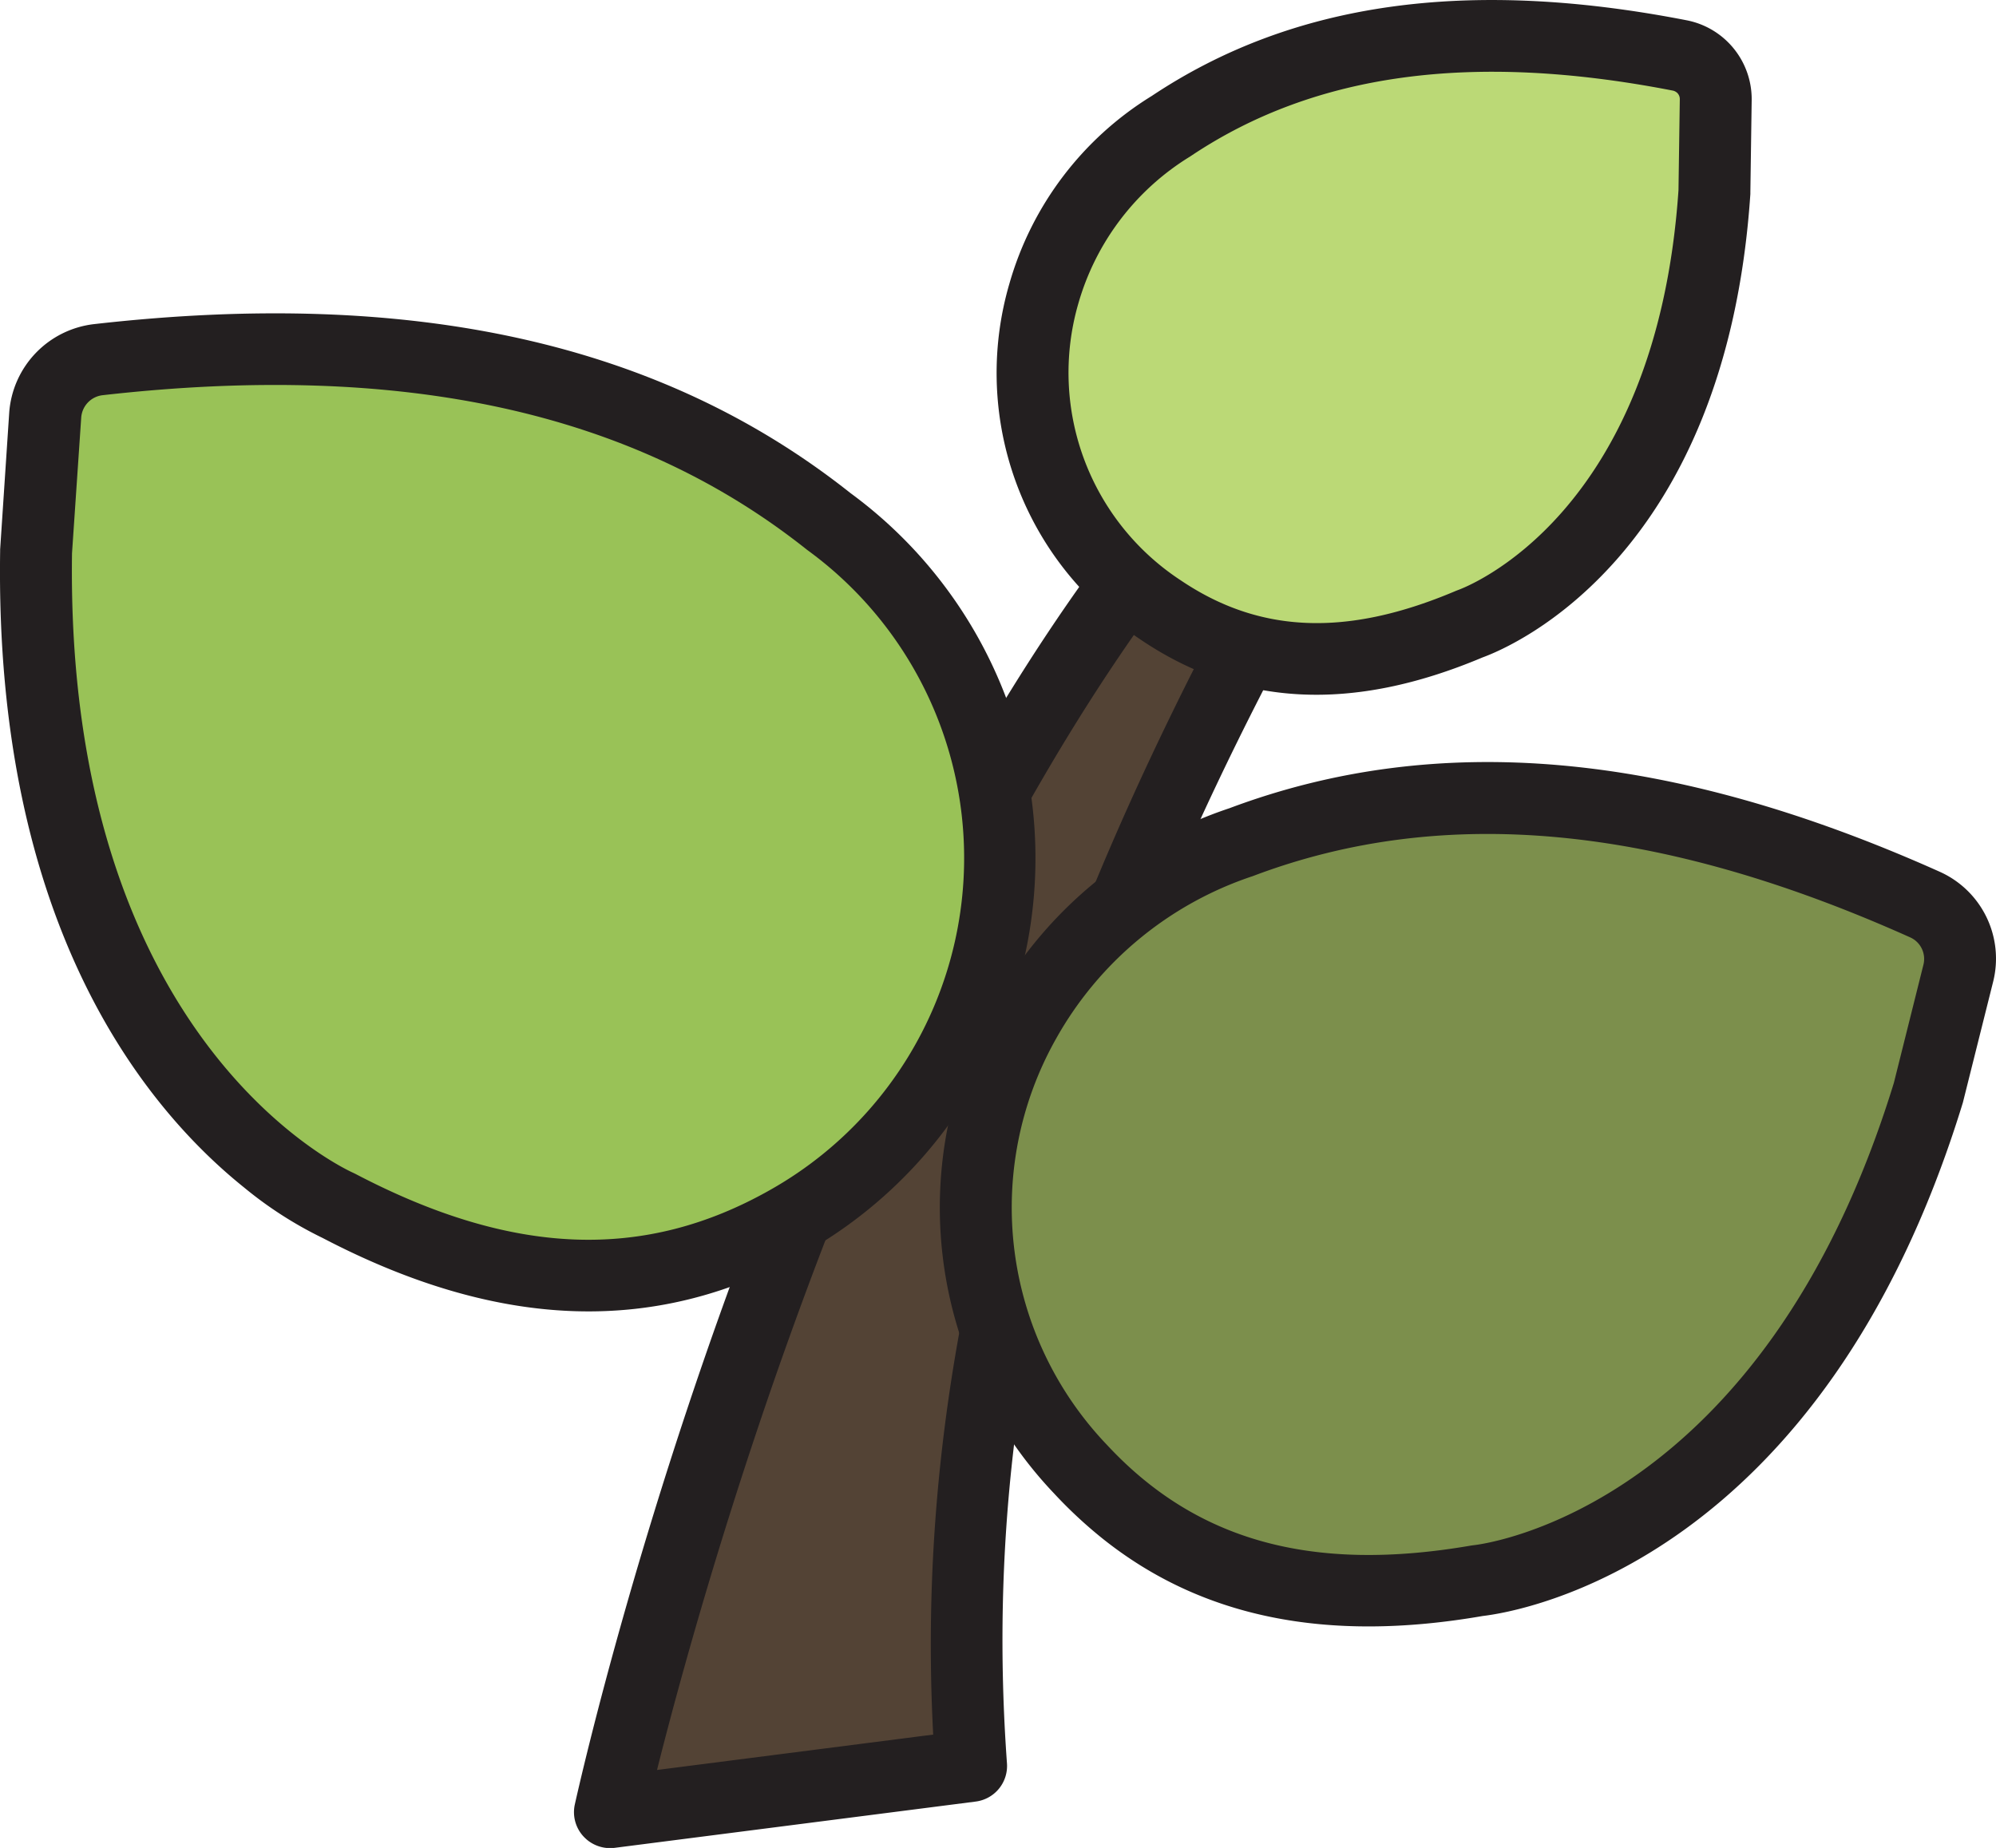
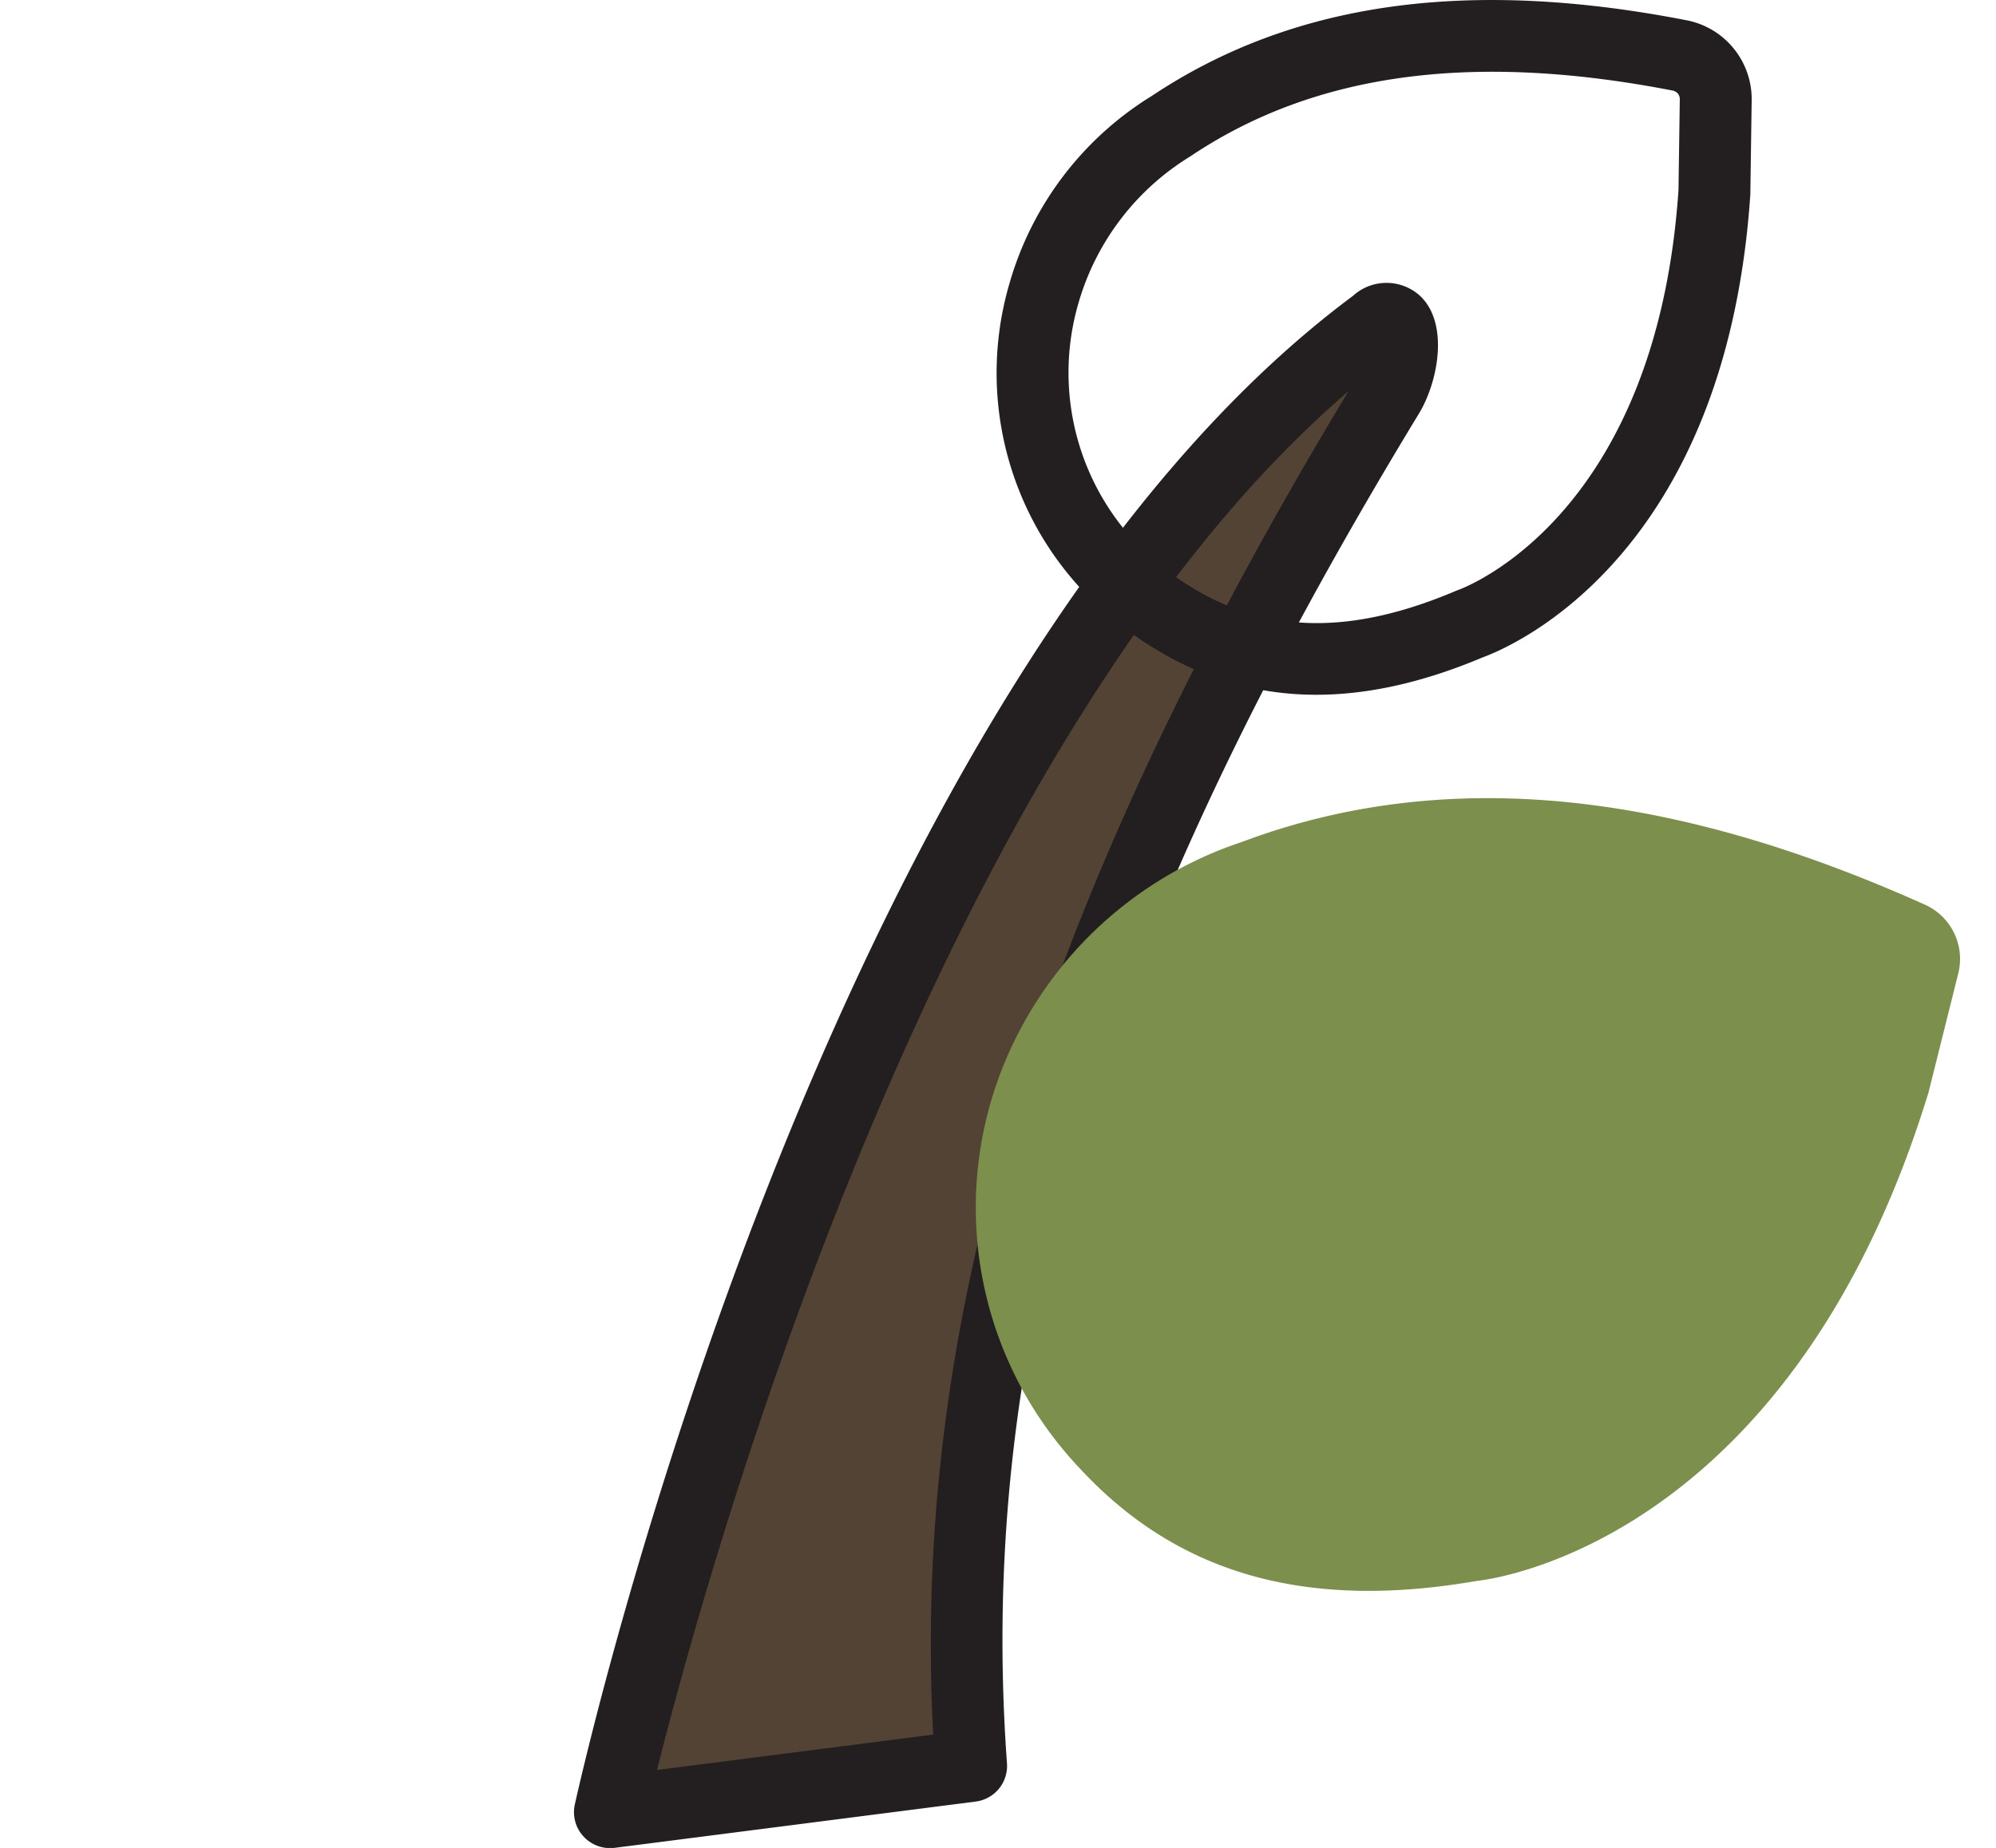
<svg xmlns="http://www.w3.org/2000/svg" width="44.042" height="40.782" viewBox="0 0 44.042 40.782">
  <g id="Group_924" data-name="Group 924" transform="translate(-1147.405 -560.198)">
    <g id="Group_920" data-name="Group 920">
      <path id="Path_1094" data-name="Path 1094" d="M1160.862,600.189s5.366-24.272,16.867-32.829c.729-.542.778.778.307,1.553-6.156,10.122-9.968,19.681-9.2,30.255Z" fill="#534335" />
      <path id="Path_1095" data-name="Path 1095" d="M1160.365,600.806a1,1,0,0,1-.088-.083.789.789,0,0,1-.189-.7c.222-1,5.563-24.659,17.167-33.293a1.1,1.1,0,0,1,1.468-.017c.664.6.421,1.905-.01,2.614-7.043,11.583-9.762,20.491-9.089,29.788a.792.792,0,0,1-.69.841l-7.971,1.022A.8.8,0,0,1,1160.365,600.806Zm16.794-31.974c-9.1,7.81-14.094,25.8-15.257,30.427l6.094-.781C1167.512,589.295,1170.357,580.1,1177.159,568.832Z" fill="#231f20" />
    </g>
    <g id="Group_921" data-name="Group 921">
-       <path id="Path_1096" data-name="Path 1096" d="M1164.8,587.145a9.2,9.2,0,0,0,.9-15.436c-4.727-3.756-10.652-4.19-16.112-3.573a1.327,1.327,0,0,0-1.179,1.227l-.2,3.015c-.165,10.856,5.9,14.083,6.678,14.431C1158.343,588.622,1161.595,588.962,1164.8,587.145Z" fill="#99c257" />
-       <path id="Path_1097" data-name="Path 1097" d="M1152.794,586.407c-2.179-1.747-5.511-5.778-5.386-14.041l0-.042.2-3.014a2.12,2.12,0,0,1,1.881-1.96c7.055-.8,12.513.423,16.682,3.73a9.992,9.992,0,0,1-.988,16.752c-3.243,1.84-6.73,1.738-10.658-.313A8.65,8.65,0,0,1,1152.794,586.407Zm-3.8-14c-.154,10.7,5.951,13.561,6.212,13.677l.043.021c3.467,1.816,6.377,1.927,9.157.349h0a8.407,8.407,0,0,0,.822-14.111l-.025-.019c-3.826-3.04-8.905-4.154-15.529-3.405a.535.535,0,0,0-.477.495Z" fill="#231f20" />
-     </g>
+       </g>
    <g id="Group_922" data-name="Group 922">
      <path id="Path_1098" data-name="Path 1098" d="M1171.243,592.616a8.366,8.366,0,0,1-1.234-9.868,8.568,8.568,0,0,1,4.787-3.965c5.186-1.953,10.481-.684,15.081,1.379a1.313,1.313,0,0,1,.738,1.516l-.657,2.628c-2.932,9.573-9.172,10.692-9.95,10.778C1176.472,595.7,1173.533,595.085,1171.243,592.616Z" fill="#7c8f4c" />
-       <path id="Path_1099" data-name="Path 1099" d="M1171.714,594.137a9.98,9.98,0,0,1-1.053-.983,9.157,9.157,0,0,1-1.341-10.8,9.347,9.347,0,0,1,5.211-4.319c4.595-1.724,9.721-1.265,15.671,1.4a2.1,2.1,0,0,1,1.182,2.428l-.668,2.668c-3.1,10.11-9.724,11.227-10.595,11.33C1176.669,596.459,1173.9,595.893,1171.714,594.137Zm17.952-13.184a.527.527,0,0,0-.114-.069c-5.555-2.492-10.29-2.937-14.476-1.362l-.029.011a7.783,7.783,0,0,0-4.35,3.606,7.582,7.582,0,0,0,1.128,8.94c1.972,2.126,4.53,2.834,8.048,2.226l.047-.006c.26-.029,6.39-.815,9.274-10.205l.652-2.607A.523.523,0,0,0,1189.666,580.953Z" fill="#231f20" />
    </g>
    <g id="Group_923" data-name="Group 923">
-       <path id="Path_1100" data-name="Path 1100" d="M1173.02,573.663a6.264,6.264,0,0,1-2.585-6.978,6.406,6.406,0,0,1,2.81-3.7c3.444-2.3,7.517-2.281,11.22-1.56a.983.983,0,0,1,.8.978l-.029,2.026c-.5,7.472-4.854,9.349-5.406,9.545C1177.355,575.016,1175.11,575.071,1173.02,573.663Z" fill="#bbd976" />
      <path id="Path_1101" data-name="Path 1101" d="M1172.077,573.95a7.024,7.024,0,0,1-2.4-7.49,7.176,7.176,0,0,1,3.141-4.144c3.1-2.067,6.958-2.614,11.8-1.671a1.773,1.773,0,0,1,1.438,1.765l-.029,2.027,0,.041c-.535,7.993-5.253,9.989-5.908,10.228-2.883,1.215-5.349,1.088-7.539-.388Q1172.318,574.144,1172.077,573.95Zm.943-.287,0,0Zm11.378-11.427a.19.19,0,0,0-.084-.039c-4.418-.859-7.894-.388-10.628,1.441l-.026.017a5.618,5.618,0,0,0-2.465,3.254,5.479,5.479,0,0,0,2.269,6.1h0c1.739,1.172,3.663,1.246,6.053.234.015-.007.03-.012.045-.018.179-.063,4.389-1.635,4.879-8.831l.029-2.005A.19.19,0,0,0,1184.4,562.236Z" fill="#231f20" />
    </g>
  </g>
</svg>